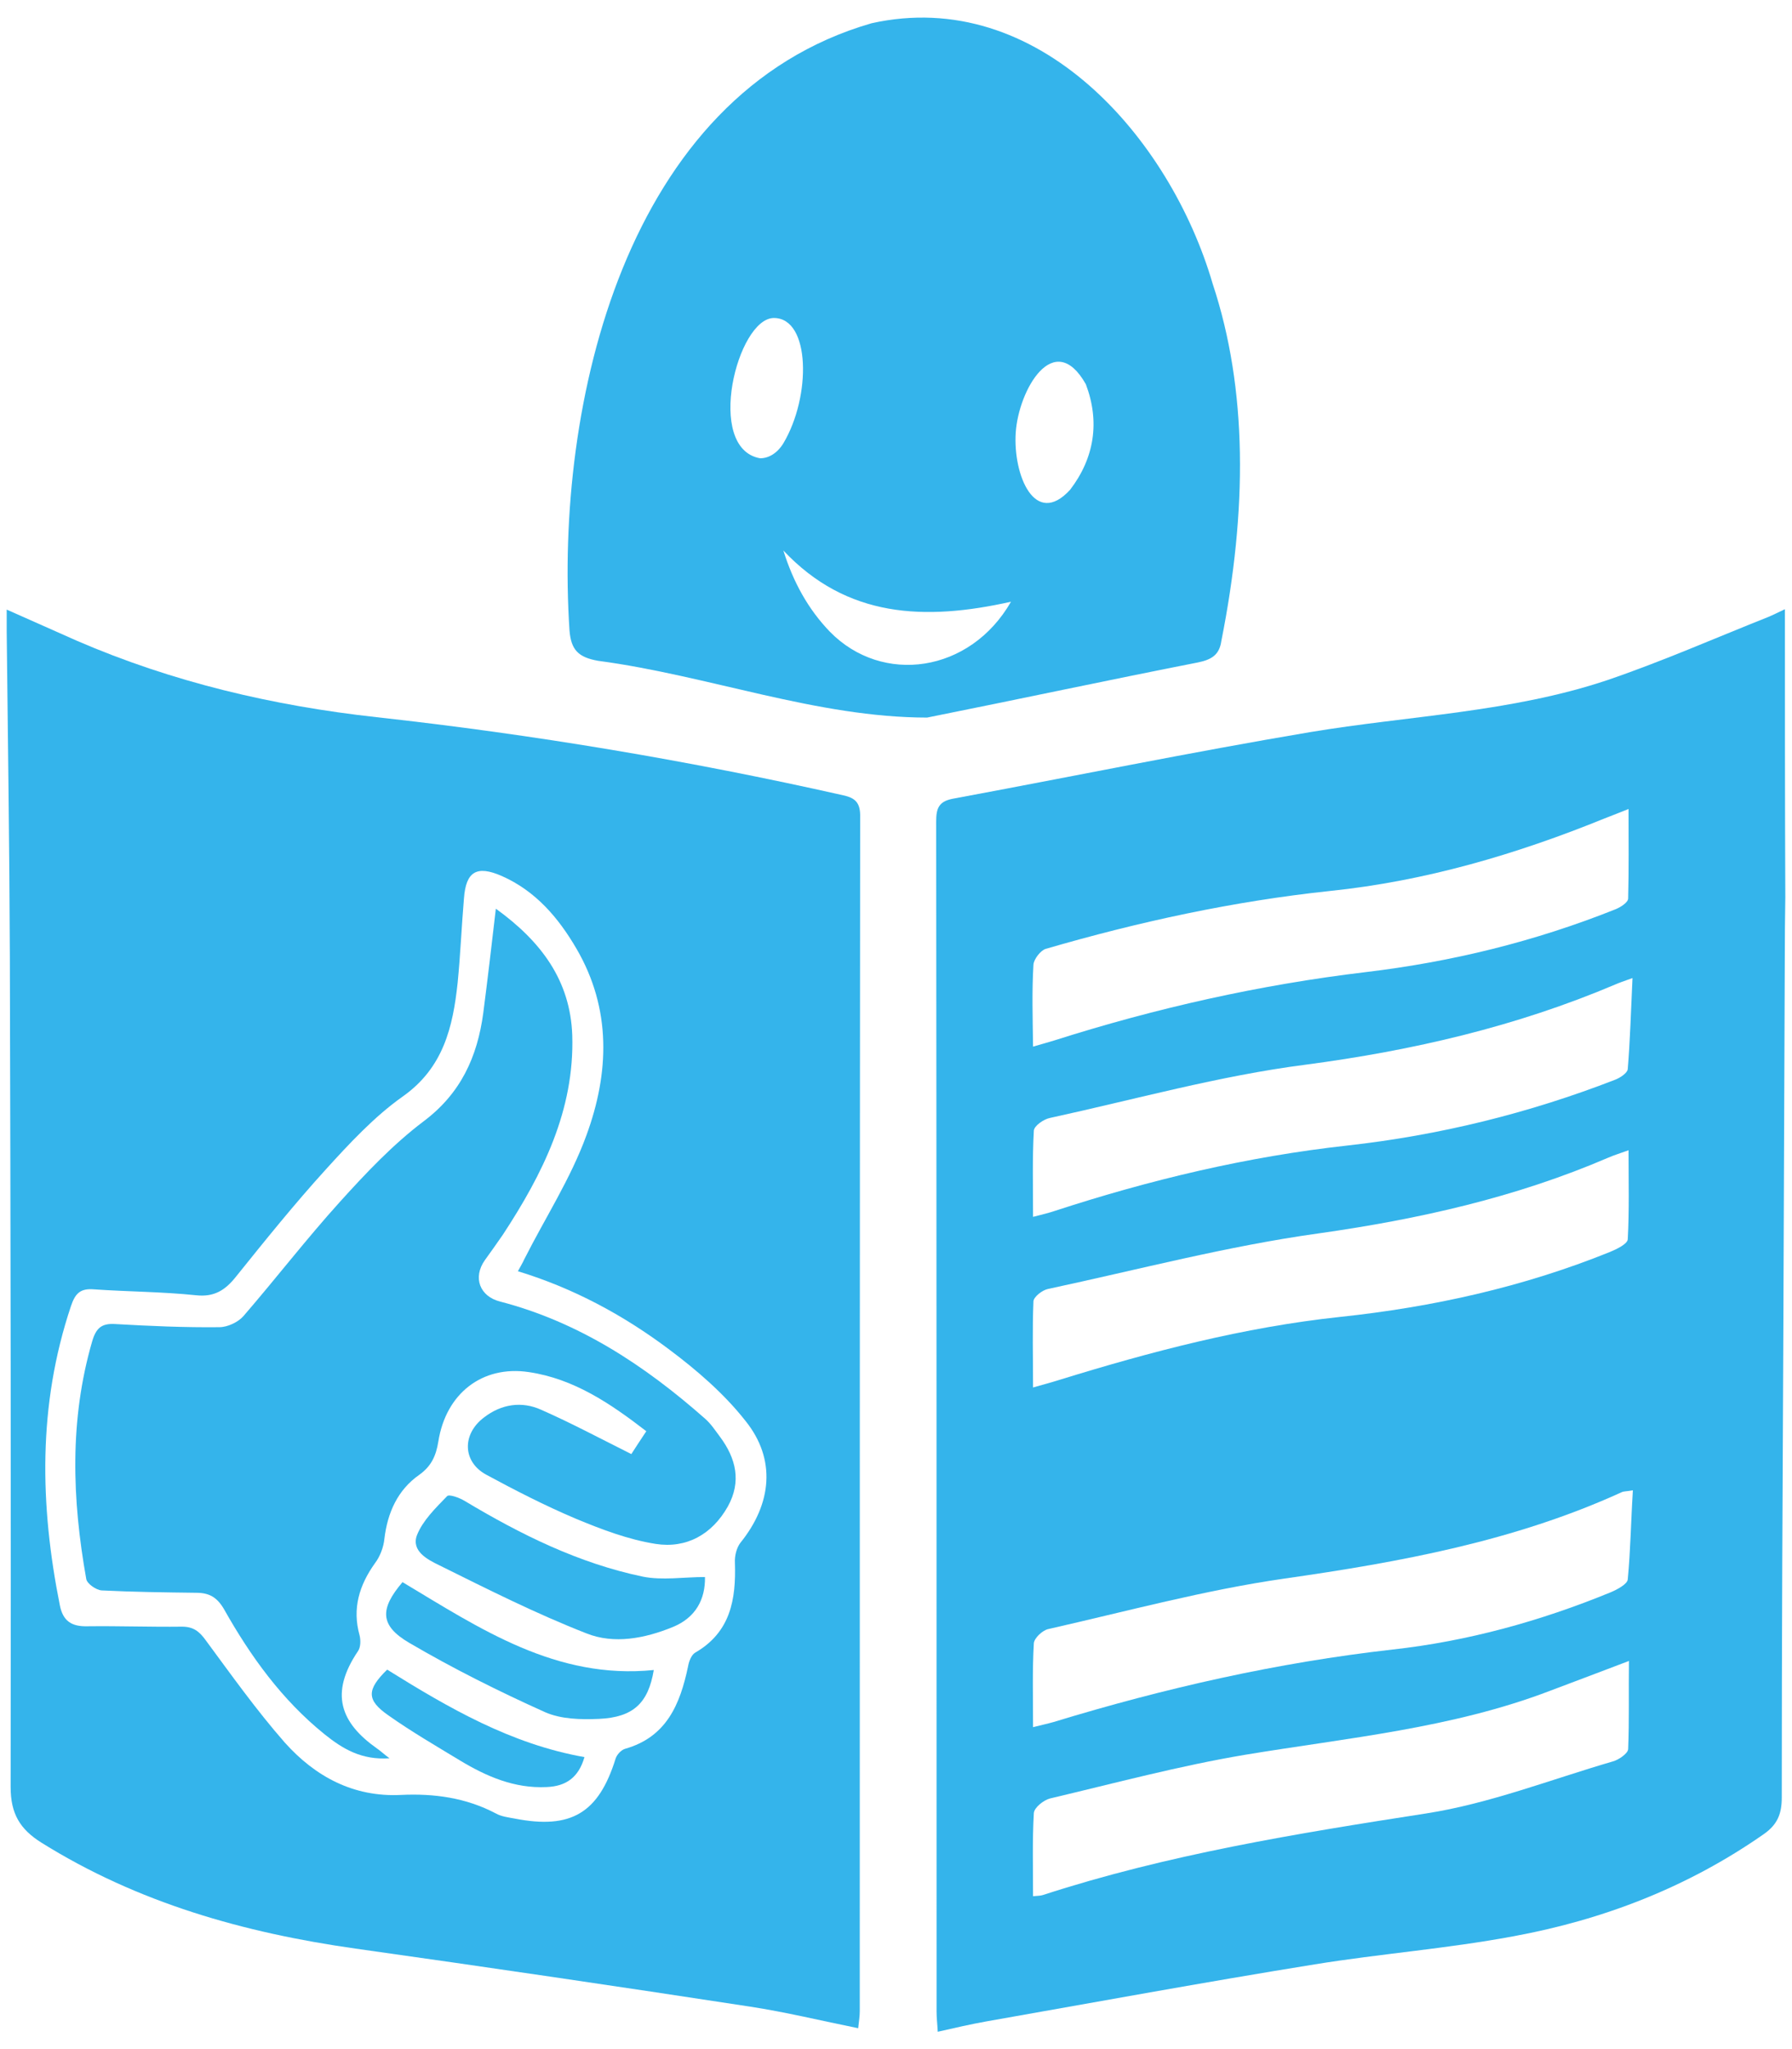
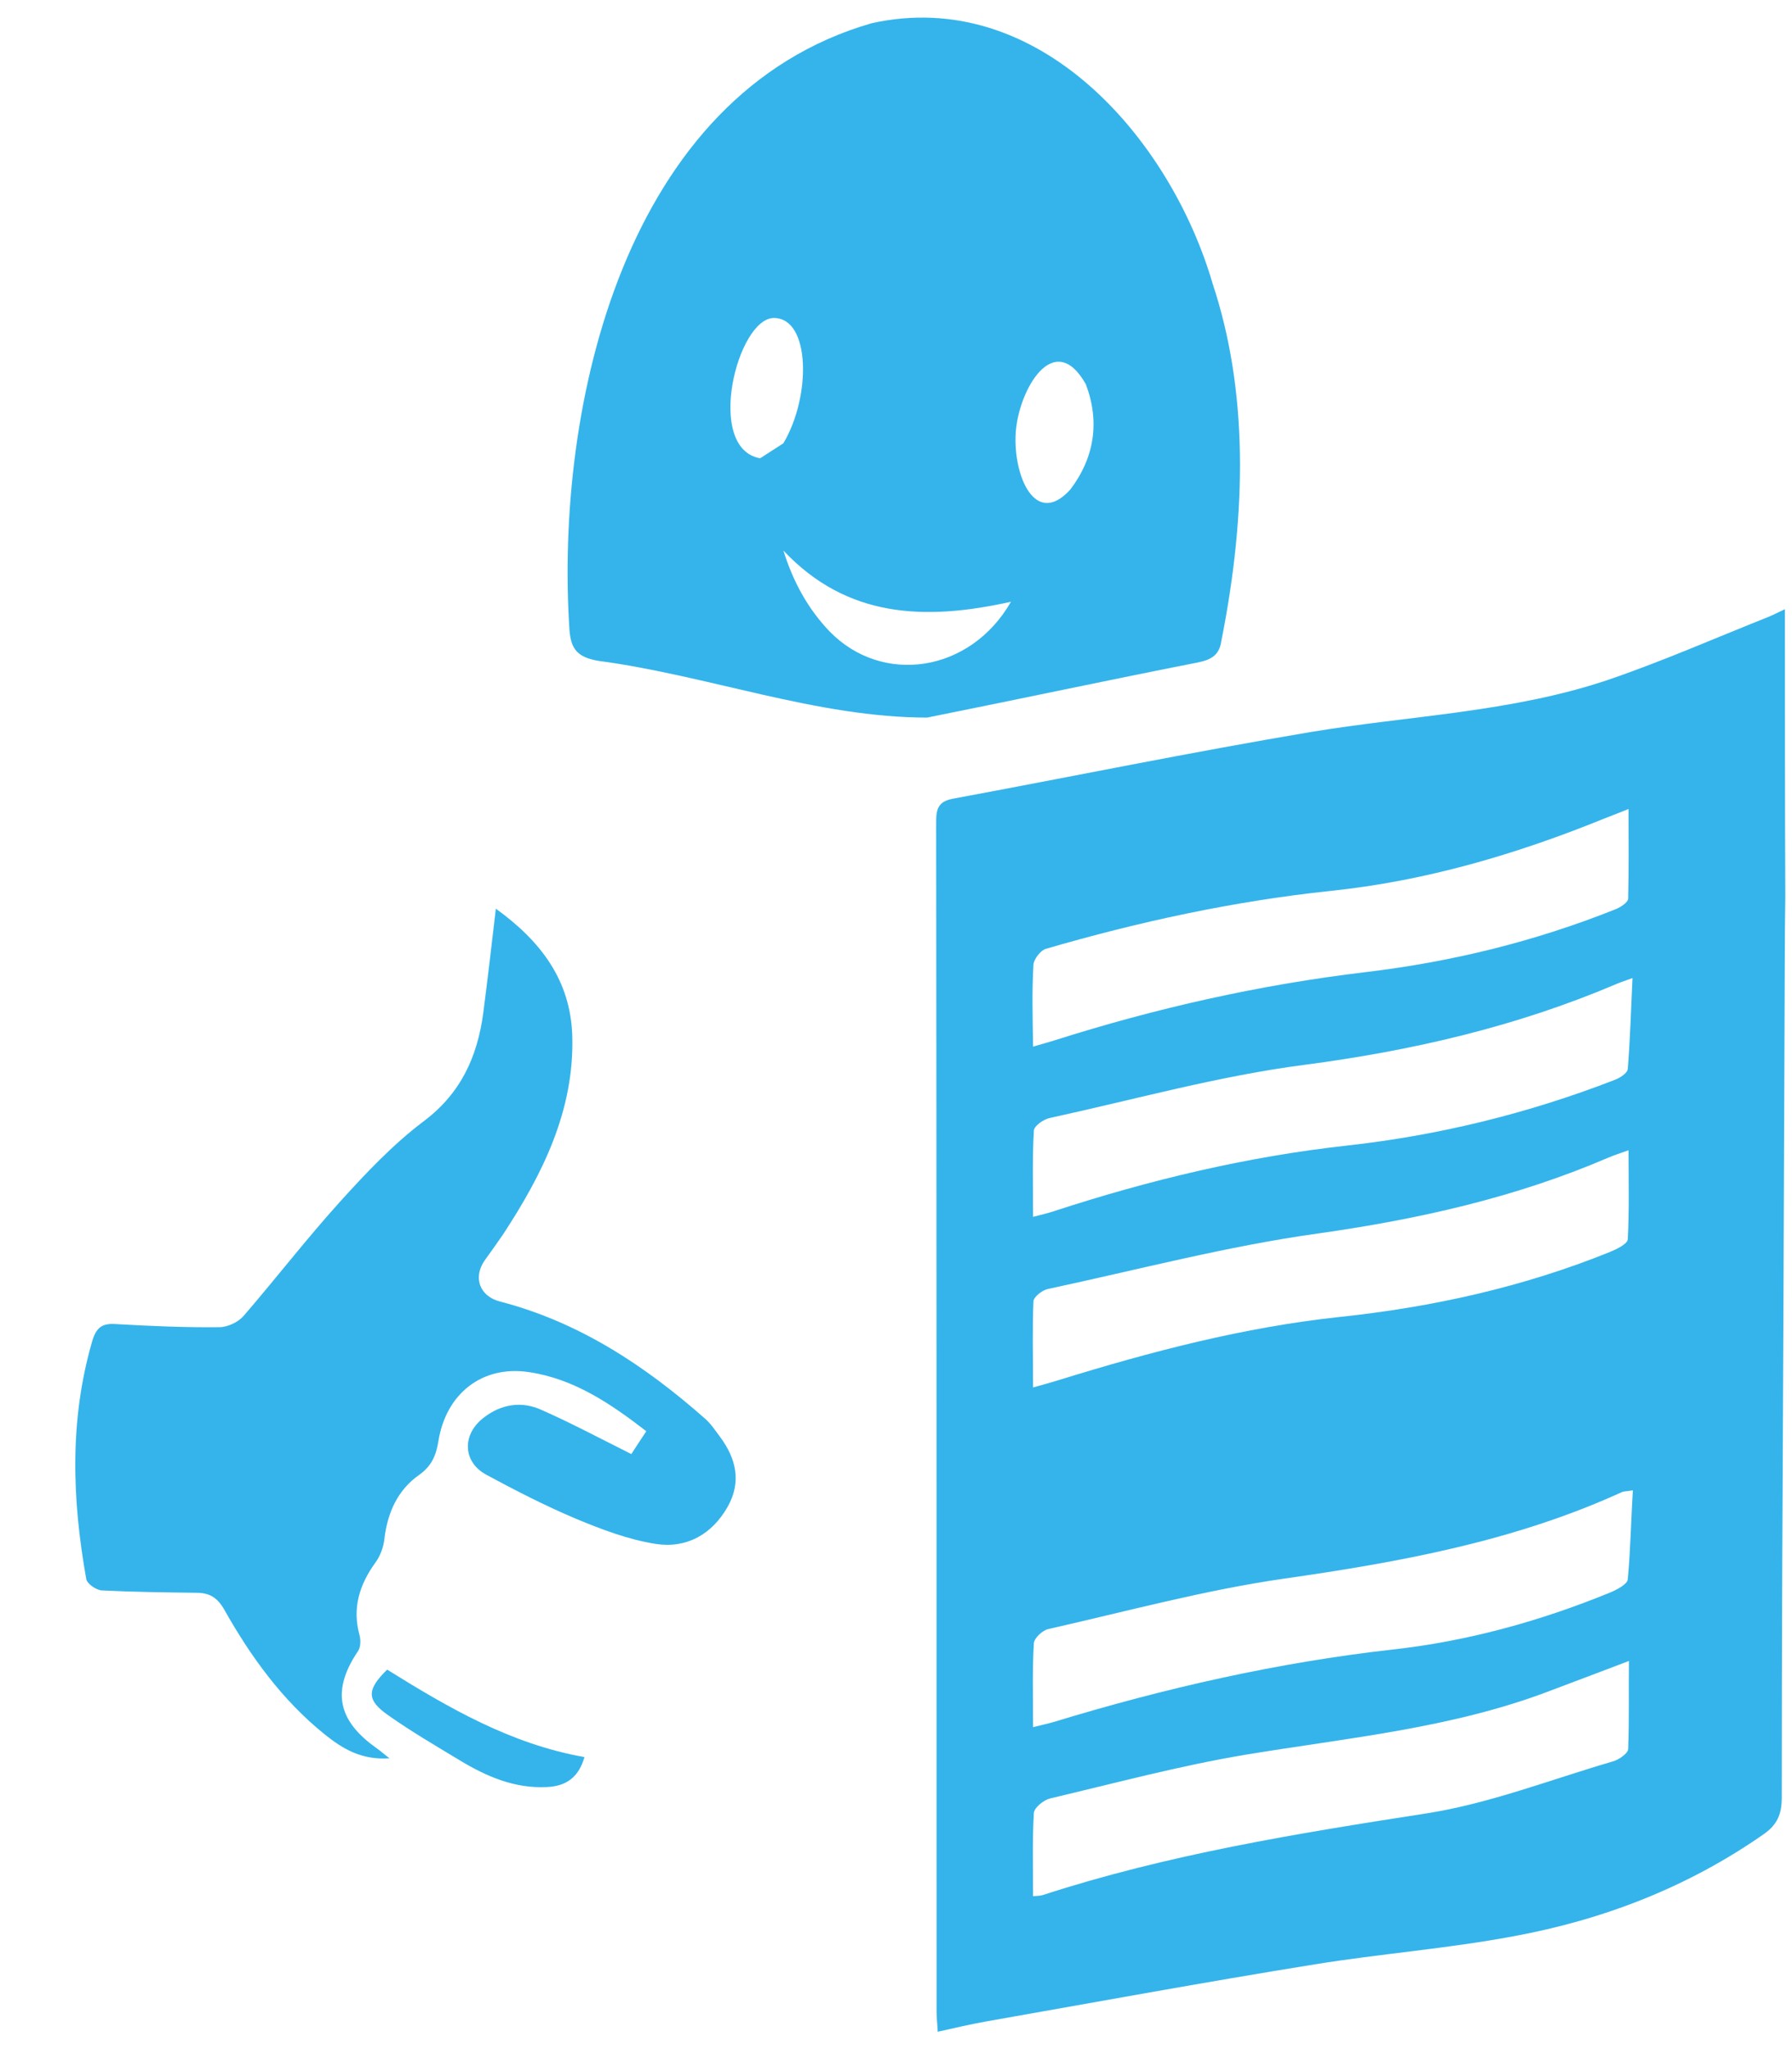
<svg xmlns="http://www.w3.org/2000/svg" version="1.1" id="Warstwa_1" x="0px" y="0px" viewBox="0 0 455 520" style="enable-background:new 0 0 455 520;" xml:space="preserve">
  <style type="text/css">
	.st0{fill:#34B4EB;}
</style>
  <g>
    <path class="st0" d="M453.2,154.6c-1.9,0.9-3.1,1.5-4.3,2c-13.6,5.4-27,11.3-40.8,16c-24.5,8.2-50.3,9-75.5,13.2   c-30.3,5.1-60.5,11.3-90.7,16.9c-3.6,0.7-4.2,2.5-4.2,5.8c0.1,100.7,0.1,201.3,0.1,302c0,1.6,0.2,3.1,0.3,5.1   c4.4-1,8.3-1.9,12.2-2.6c27.8-4.9,55.6-10,83.5-14.5c16.7-2.7,33.7-4,50.3-7.1c23-4.2,44.5-12.5,63.8-26c3.4-2.4,4.5-5.1,4.5-9.2   c0-39.3,0.2-78.6,0.4-118c0.1-34.2,0.3-68.3,0.4-102.5c0-2.7,0.1-5.3,0.1-8C453.2,203.6,453.2,179.5,453.2,154.6z M262.4,244.8   c0.1-1.4,1.8-3.6,3.1-4c23.7-6.9,47.7-12.1,72.2-14.7c24.2-2.5,47.3-9.3,69.7-18.4c2-0.8,3.9-1.5,6.1-2.4c0,7.9,0.1,15.3-0.1,22.7   c0,1-1.9,2.2-3.1,2.7c-20.5,8.2-41.7,13.4-63.6,16c-26.8,3.2-53.1,9.1-78.9,17.3c-1.6,0.5-3.1,0.9-5.5,1.6   C262.2,258.1,262,251.4,262.4,244.8z M413.4,443.9c-0.1,1.1-2.4,2.7-3.9,3.1c-15.8,4.6-31.3,10.7-47.4,13.2   c-32.9,5.1-65.6,10.4-97.3,20.7c-0.6,0.2-1.3,0.2-2.5,0.3c0-7.2-0.2-14.2,0.2-21.1c0.1-1.4,2.5-3.3,4.1-3.7   c16.5-3.9,32.9-8.3,49.6-11.1c26-4.3,52.4-6.7,77.3-16.2c6.6-2.5,13.3-5,20.1-7.6C413.5,429.2,413.7,436.6,413.4,443.9z    M413.3,400.8c-0.1,1.2-2.7,2.6-4.4,3.3c-17.8,7.3-36.3,12.4-55.3,14.5c-29.3,3.3-57.9,9.8-86.1,18.4c-1.4,0.4-2.8,0.7-5.2,1.3   c0-7.7-0.2-14.5,0.2-21.3c0.1-1.3,2.2-3.3,3.7-3.6c19.9-4.5,39.7-9.9,59.9-12.8c29.4-4.2,58.4-9.5,85.6-21.9   c0.6-0.3,1.2-0.2,2.9-0.5C414.1,386.1,414,393.5,413.3,400.8z M262.4,330.2c0.1-1.1,2.2-2.8,3.7-3.1c22.9-4.9,45.6-10.9,68.7-14.1   c25.4-3.6,50-9.1,73.5-19.2c1.6-0.7,3.3-1.2,5.2-1.9c0,7.9,0.2,15.3-0.2,22.6c-0.1,1.2-2.8,2.5-4.5,3.2c-22,8.9-45,14-68.6,16.5   c-24.4,2.6-48,8.8-71.3,16c-1.9,0.6-3.8,1.1-6.6,1.9C262.3,344.3,262.1,337.2,262.4,330.2z M413.3,271.3c-0.1,1-1.9,2.2-3.2,2.7   c-21.9,8.5-44.6,14.1-68,16.7c-25.4,2.8-50.1,8.7-74.3,16.6c-1.5,0.5-3.1,0.9-5.5,1.5c0-7.7-0.2-14.8,0.2-21.9   c0.1-1.2,2.5-2.9,4.1-3.2c21.6-4.7,43-10.7,64.8-13.5c27.3-3.6,53.6-9.7,78.8-20.4c0.9-0.4,1.8-0.7,4.3-1.6   C414.1,256.6,413.9,264,413.3,271.3z" />
-     <path class="st0" d="M214,201.8c-39.1-8.8-78.5-15.4-118.4-19.8c-26.3-2.9-51.8-8.9-76.1-19.4c-5.7-2.5-11.4-5.1-17.8-7.9   c0,2.3,0,3.9,0,5.5c0.3,27.5,0.7,54.9,0.8,82.4c0.2,70.3,0.3,140.6,0.2,210.9c0,6.8,2.4,10.7,7.8,14.1   c24.5,15.3,51.5,22.9,79.8,26.9c33.4,4.7,66.7,9.6,100,14.7c9.2,1.4,18.2,3.6,27.6,5.5c0.2-1.8,0.4-3.1,0.4-4.3   c0-101,0-201.9,0.1-302.9C218.5,203.8,217.3,202.5,214,201.8z M188,391.5c-1,1.3-1.5,3.4-1.4,5.1c0.3,9.3-1.1,17.6-10.1,22.8   c-1,0.6-1.6,2.3-1.8,3.5c-2,9.5-5.4,17.9-16,20.9c-1,0.3-2.1,1.5-2.4,2.5c-4.3,13.8-11.3,18-25.6,15.2c-1.6-0.3-3.4-0.5-4.8-1.3   c-7.6-4-15.7-5.1-24.1-4.7c-12.1,0.6-21.8-4.7-29.5-13.3c-7.2-8.2-13.6-17.2-20.1-26c-1.6-2.2-3.1-3.4-6-3.4c-8,0.1-16-0.2-24-0.1   c-4,0.1-6.2-1.3-7-5.3c-5.1-25.5-5.6-50.8,2.8-75.9c1.1-3.3,2.4-4.6,5.9-4.3c8.6,0.6,17.3,0.6,25.9,1.5c4.6,0.5,7.4-1.3,10.1-4.7   c7.4-9.2,14.8-18.4,22.8-27.2c6-6.6,12.3-13.4,19.5-18.5c10.4-7.3,12.8-17.7,14-28.9c0.7-7.1,1-14.3,1.6-21.4   c0.5-6.8,3.2-8.5,9.6-5.7c8.6,3.8,14.4,10.6,19,18.5c8.9,15.3,8.3,31.5,2.5,47.3c-4,11-10.5,21-15.8,31.5c-0.4,0.9-0.9,1.7-1.6,3   c14.1,4.3,26.7,11.1,38.2,19.7c7.1,5.3,14.1,11.3,19.6,18.3C197.1,370.3,196,381.6,188,391.5z" />
    <g>
      <path class="st0" d="M160.3,369c1-1.6,2.3-3.5,3.8-5.8c-9.2-7.1-18.4-13.3-29.8-15c-11.9-1.8-21.1,5.5-23,17.6    c-0.6,3.7-1.8,6.3-4.9,8.5c-5.4,3.8-8,9.5-8.8,16.2c-0.2,2.1-1.1,4.5-2.4,6.2c-4,5.6-5.8,11.5-3.9,18.3c0.3,1.2,0.3,3-0.4,4    c-7.3,10.8-4.4,18.2,4.8,24.7c0.9,0.6,1.7,1.4,3.2,2.5c-7.1,0.5-11.9-2.4-16.5-6.1c-10.8-8.7-18.8-19.8-25.5-31.7    c-1.8-3.1-3.8-4.2-7.1-4.2c-8-0.1-16-0.2-24-0.6c-1.4-0.1-3.7-1.7-3.9-2.9c-3.6-20.2-4.3-40.3,1.5-60.3c1-3.4,2.4-4.6,5.8-4.4    c8.8,0.5,17.6,0.9,26.5,0.8c2.1,0,4.8-1.3,6.1-2.8c8.3-9.6,16-19.6,24.5-29c6.6-7.3,13.4-14.5,21.2-20.4    c9.5-7.1,13.7-16.4,15.2-27.5c1.1-8.5,2.1-17,3.2-26.5c11.5,8.3,18.9,18.2,19.4,32.1c0.6,19-7.5,35.2-17.6,50.6    c-1.5,2.2-3.1,4.4-4.6,6.5c-3.1,4.4-1.3,9.2,3.9,10.5c20,5.2,36.7,16.2,52,29.7c1.5,1.3,2.6,3,3.8,4.6c4.1,5.5,5.5,11.4,2,17.7    c-4,7.1-10.5,10.7-18.3,9.5c-7-1.1-13.8-3.7-20.3-6.4c-7.8-3.3-15.4-7.2-22.8-11.2c-6-3.3-6.1-10.3-0.5-14.5    c4.4-3.4,9.6-4.2,14.6-1.9C145,361.1,152.3,365,160.3,369z" />
-       <path class="st0" d="M179,400.2c0.1,5.6-2.3,10.3-8.2,12.7c-7.1,2.9-14.9,4.4-21.9,1.6c-12.8-5-25.1-11.2-37.4-17.3    c-2.9-1.4-7.2-3.6-5.6-7.7c1.5-3.7,4.7-6.8,7.6-9.8c0.5-0.6,3.2,0.4,4.5,1.2c14.2,8.5,28.9,15.8,45.2,19.2    C168.2,401.1,173.6,400.2,179,400.2z" />
-       <path class="st0" d="M166,423.8c-1.4,8.4-5.2,12-13.9,12.4c-4.6,0.2-9.6,0.1-13.7-1.7c-11.8-5.3-23.4-11.1-34.5-17.6    c-7.5-4.4-7.5-8.6-1.7-15.4C121.9,413.3,141.2,426.3,166,423.8z" />
      <path class="st0" d="M98.3,423.7c15.6,9.7,31.4,18.9,50.1,22.2c-1.5,5.2-4.7,7.4-9.6,7.6c-8.2,0.4-15.3-2.7-22.1-6.8    c-6.1-3.7-12.3-7.3-18.1-11.4C93,431.4,93.1,428.8,98.3,423.7z" />
    </g>
-     <path class="st0" d="M307.9,72c-10.8-37-44.3-75.5-86.6-66.1c-62.5,18-80.5,96.6-76.7,154.1c0.4,4.8,2.1,6.8,7.3,7.7   c27.9,3.7,55.5,14.4,83.5,14.4c23-4.6,45.9-9.5,68.8-14c3.4-0.7,5.4-1.9,5.9-5.4C316.7,129.5,316.8,98.8,307.9,72z M193,116.3   c-14.1-2.5-5.8-35.6,3.5-35.6s9.5,19.9,2.4,31.8C197.3,115.1,195.1,116.3,193,116.3z M210.7,160.3c-5.5-5.7-9.3-12.6-11.8-20.6   c16.1,17.1,35.9,17.9,57.8,13C246.3,170.8,224,173.9,210.7,160.3z M271.7,124.3c-8.9,9.7-14.5-3.7-13.8-14.5s9.7-26.6,17.8-12.3   C279.3,107,277.9,116.2,271.7,124.3z" />
+     <path class="st0" d="M307.9,72c-10.8-37-44.3-75.5-86.6-66.1c-62.5,18-80.5,96.6-76.7,154.1c0.4,4.8,2.1,6.8,7.3,7.7   c27.9,3.7,55.5,14.4,83.5,14.4c23-4.6,45.9-9.5,68.8-14c3.4-0.7,5.4-1.9,5.9-5.4C316.7,129.5,316.8,98.8,307.9,72z M193,116.3   c-14.1-2.5-5.8-35.6,3.5-35.6s9.5,19.9,2.4,31.8z M210.7,160.3c-5.5-5.7-9.3-12.6-11.8-20.6   c16.1,17.1,35.9,17.9,57.8,13C246.3,170.8,224,173.9,210.7,160.3z M271.7,124.3c-8.9,9.7-14.5-3.7-13.8-14.5s9.7-26.6,17.8-12.3   C279.3,107,277.9,116.2,271.7,124.3z" />
  </g>
</svg>